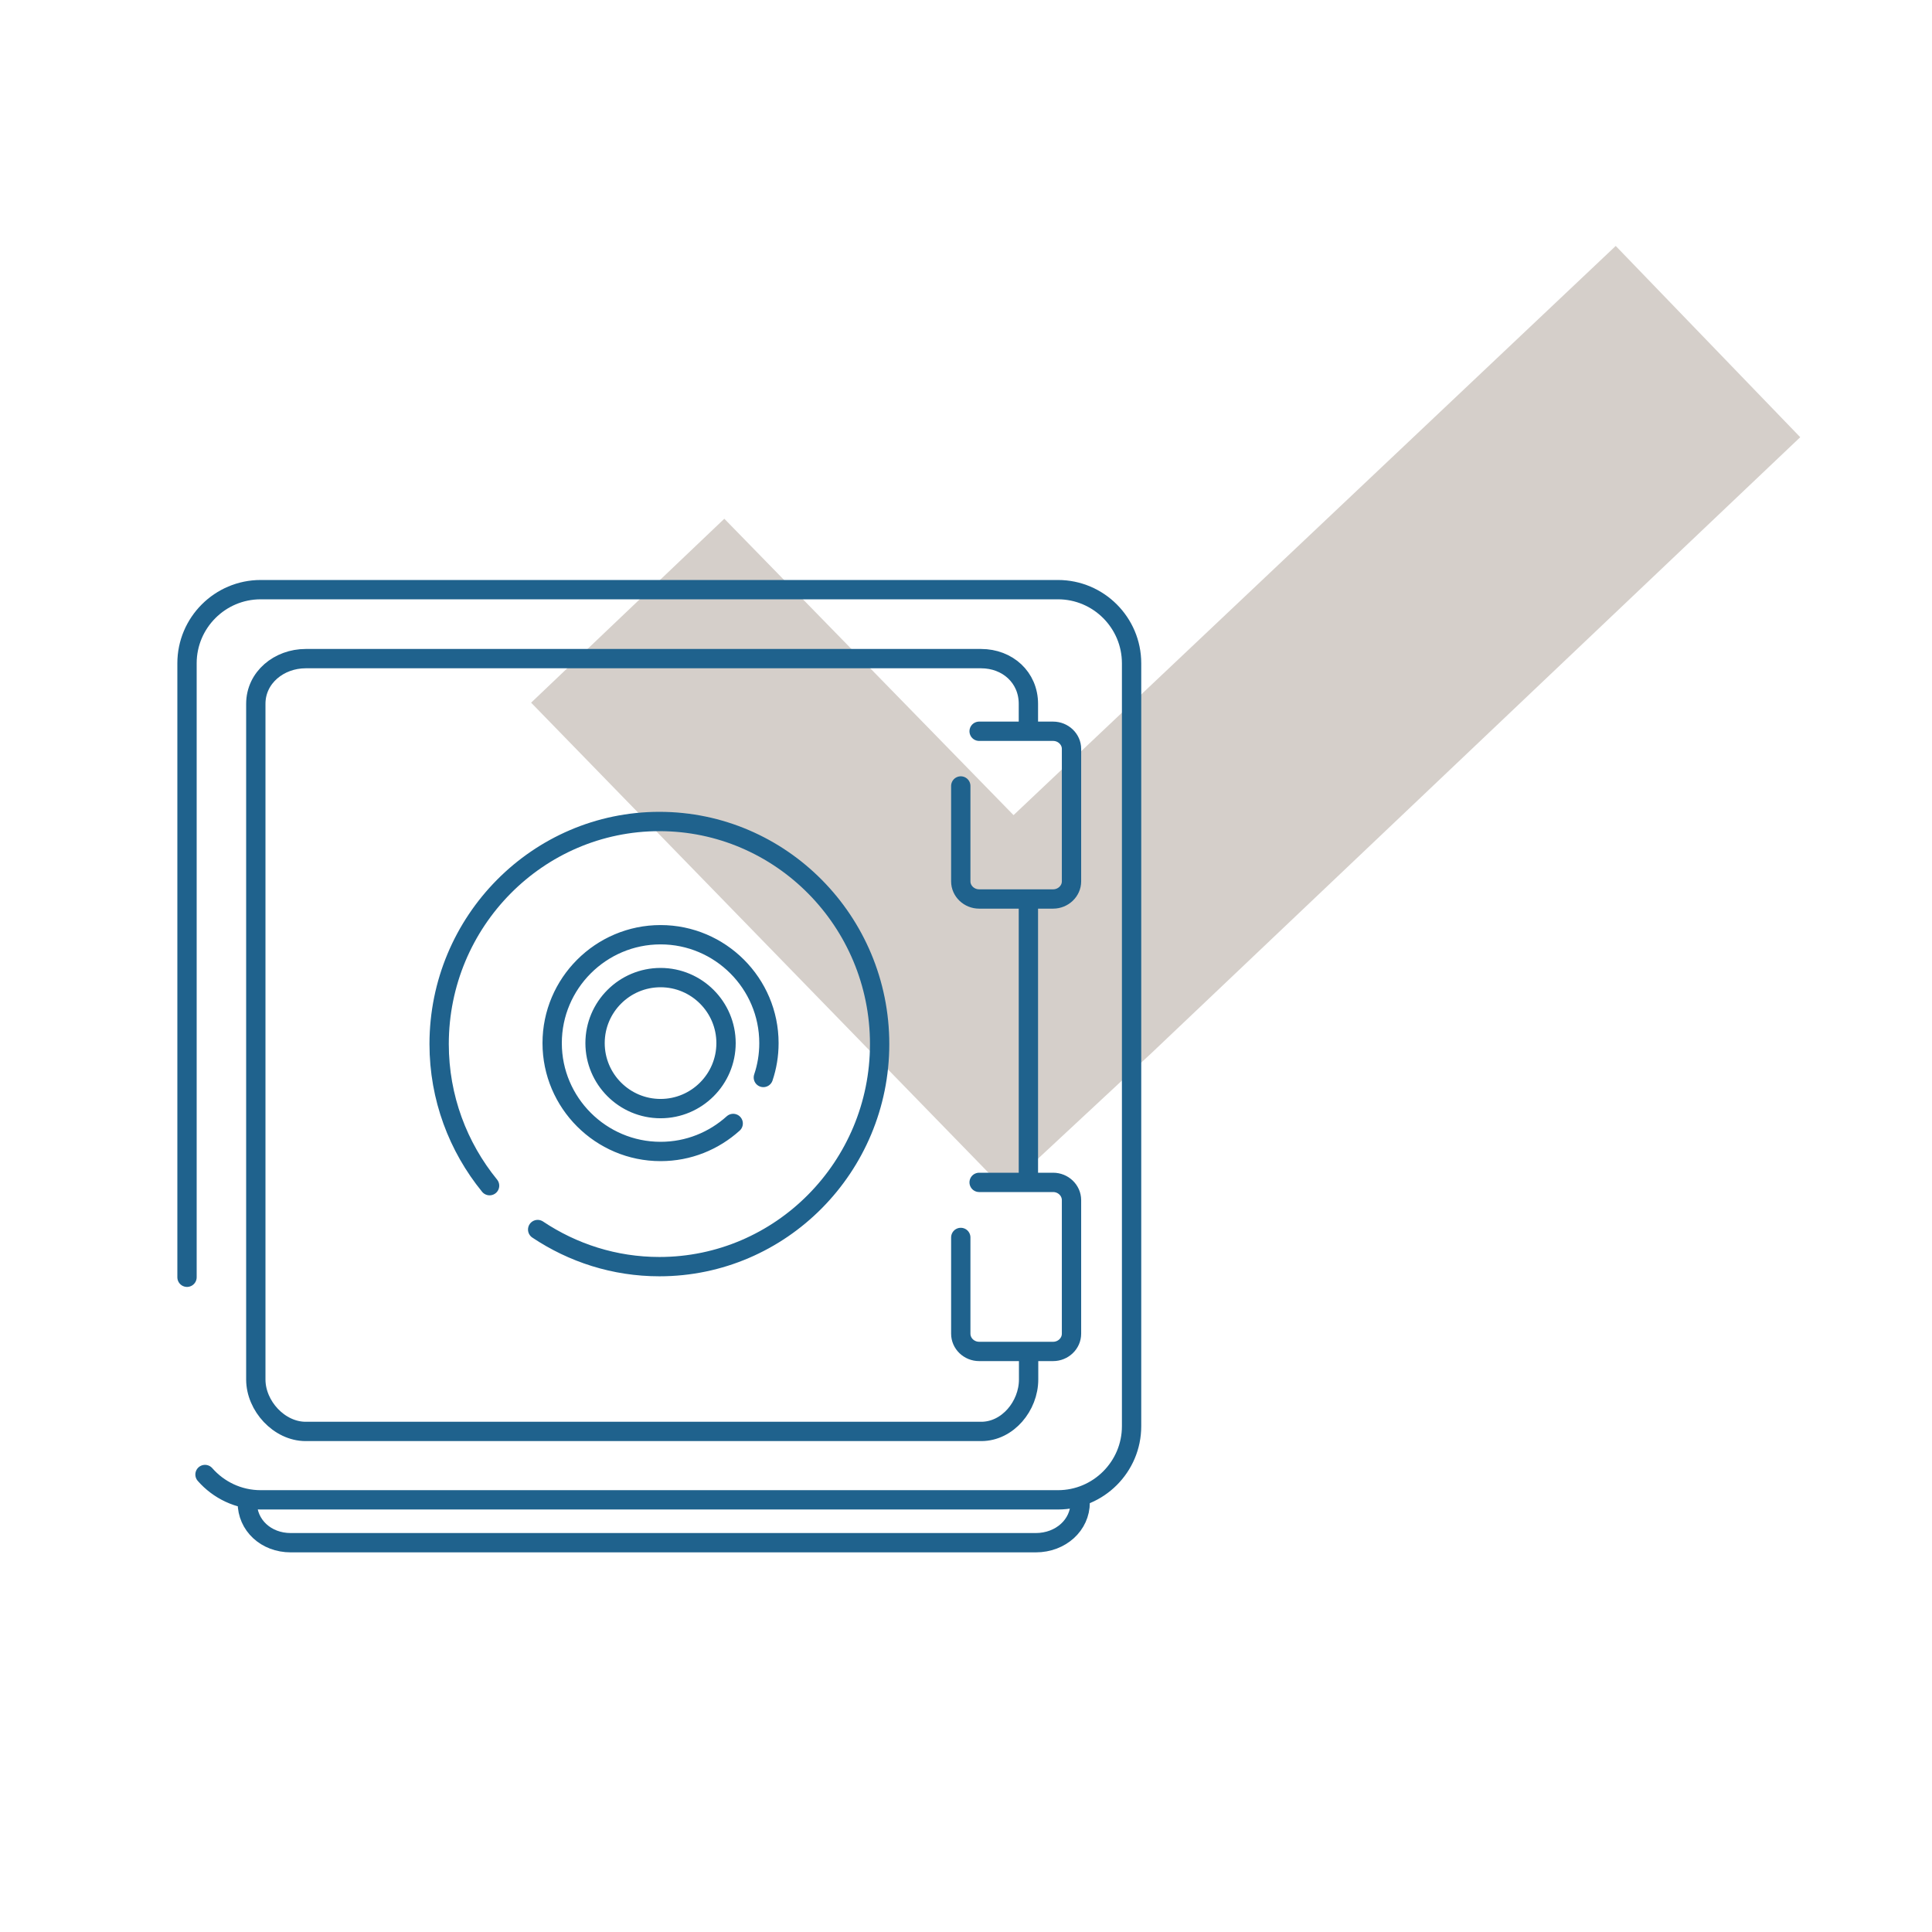
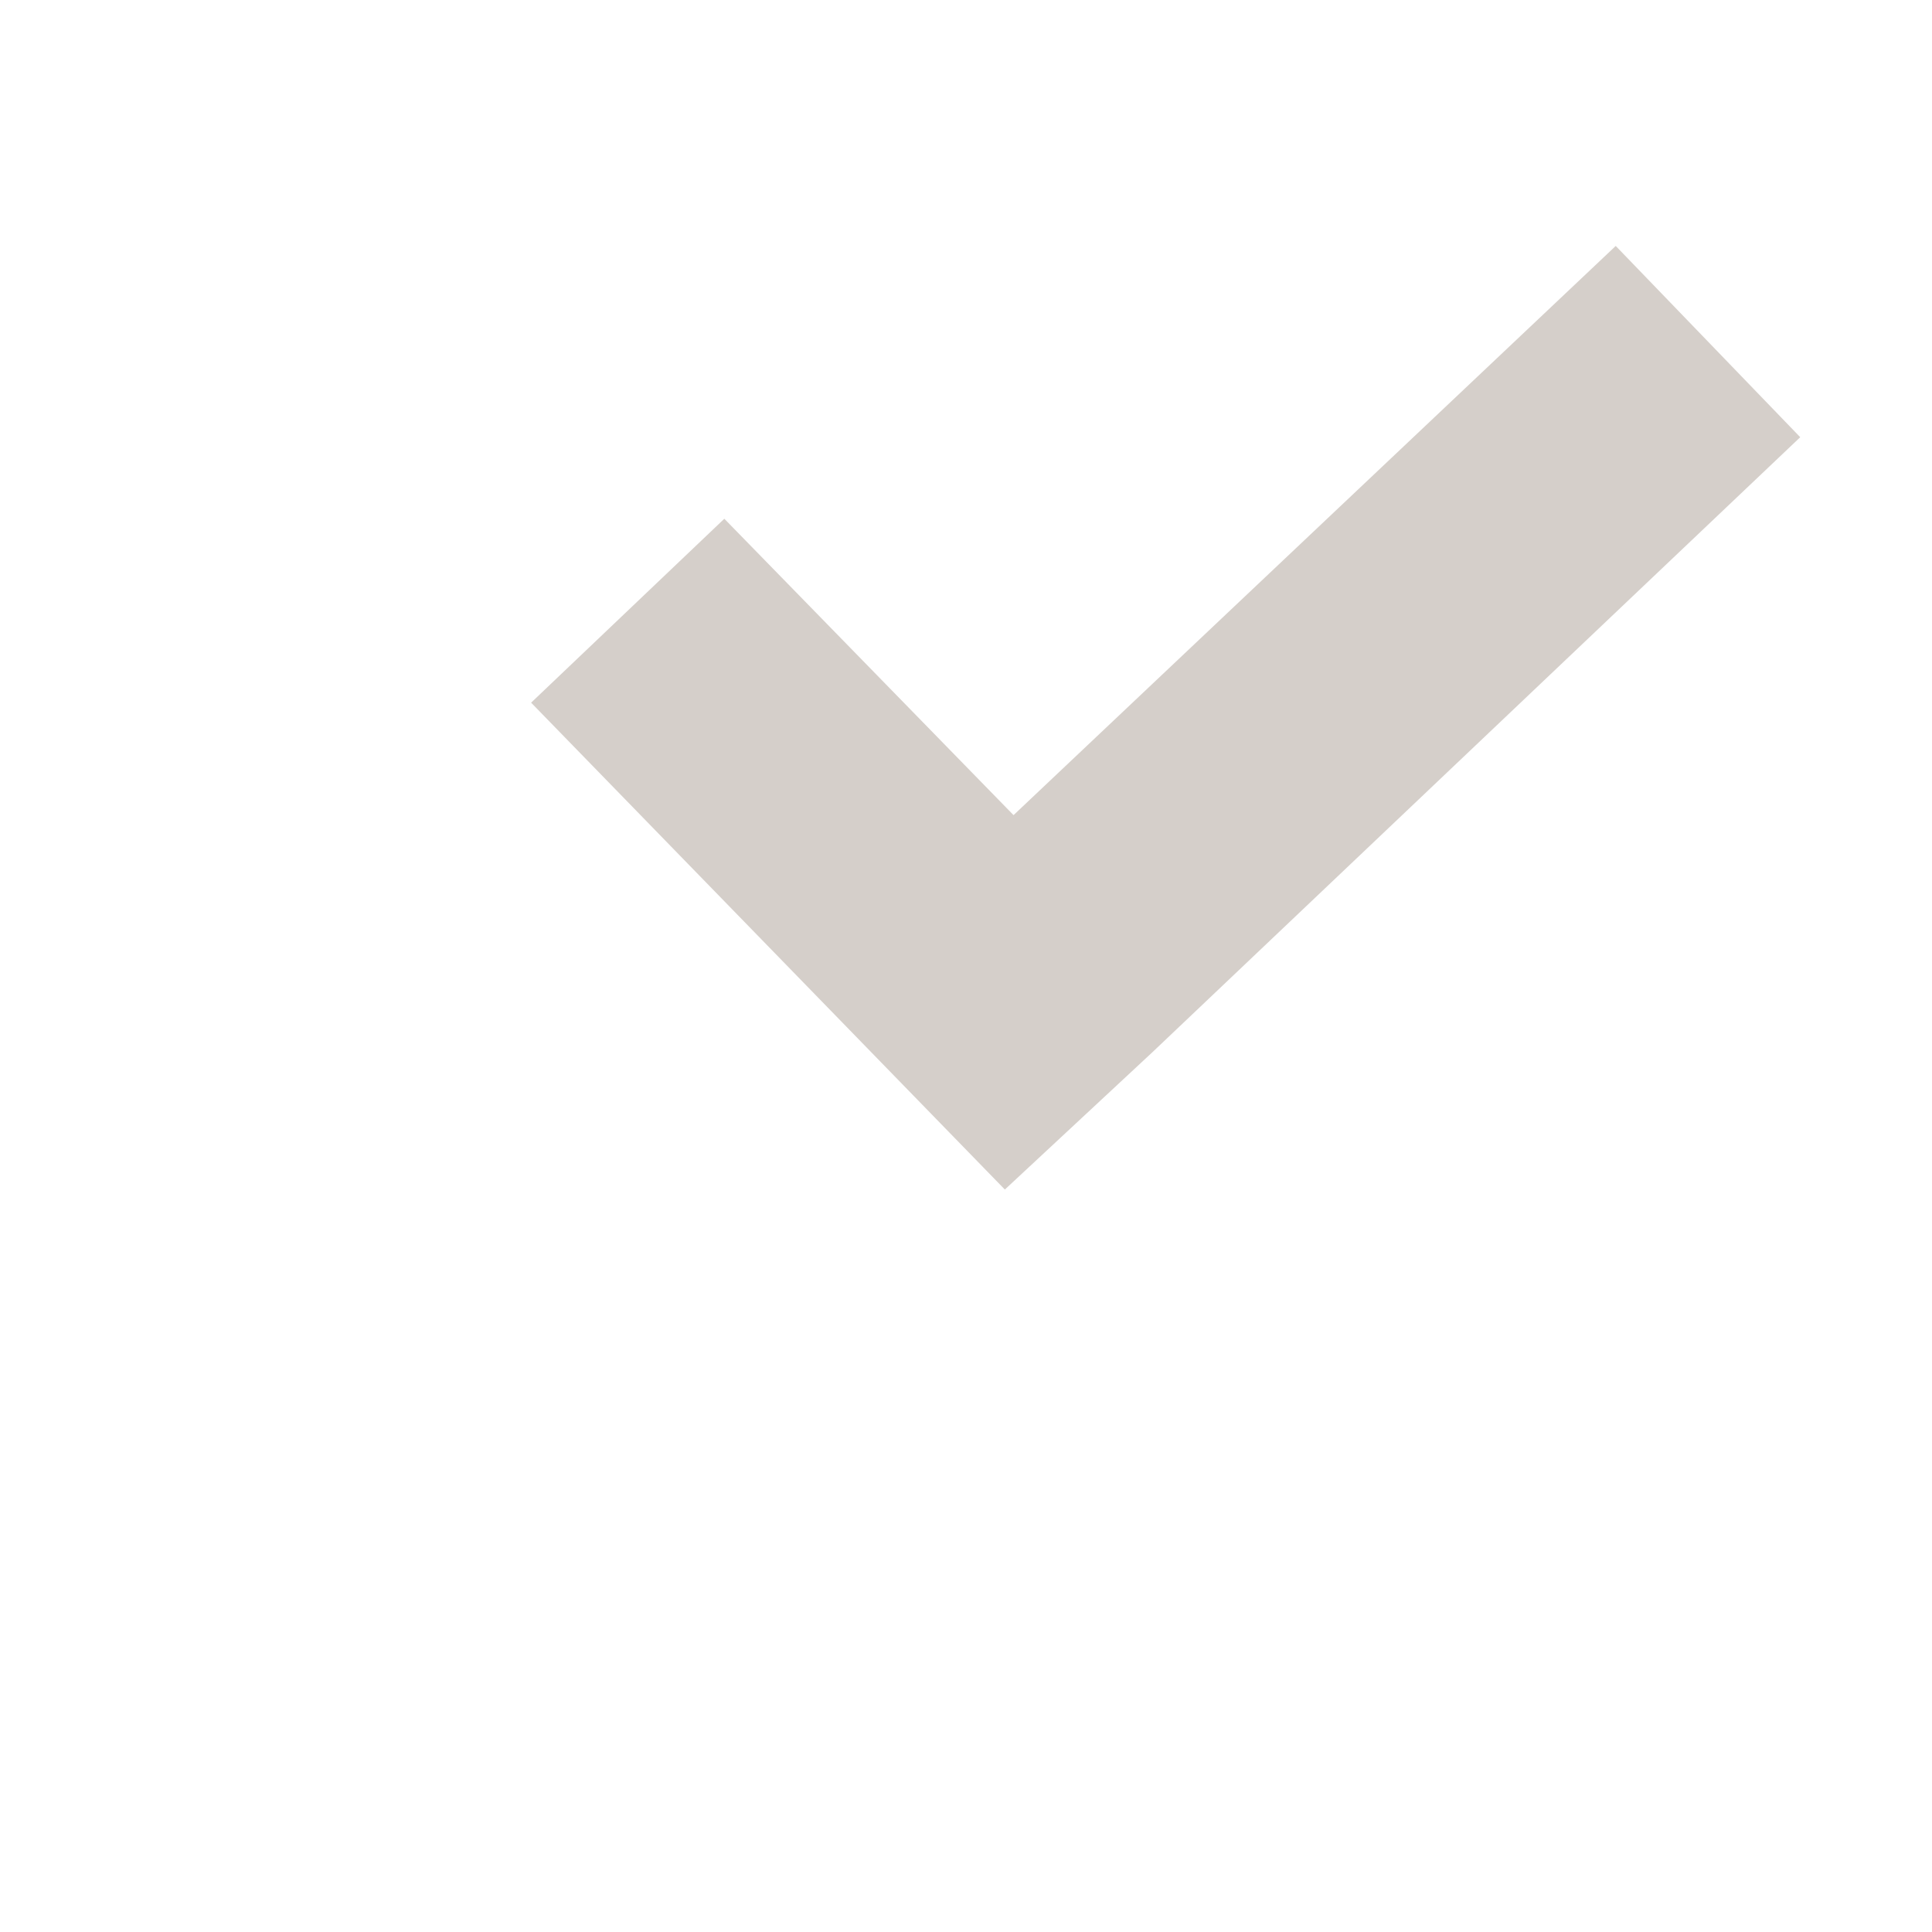
<svg xmlns="http://www.w3.org/2000/svg" width="64" height="64" viewBox="0 0 64 64" fill="none">
-   <path d="M59.635 14.483L38.176 34.855L33.287 39.405L17.594 23.277L23.994 17.184L33.575 27.002L53.523 8.147L59.635 14.483Z" fill="#D5CFCA" />
-   <path d="M8.192 49.773C8.192 50.522 8.807 51.104 9.632 51.104H34.31C35.142 51.104 35.782 50.516 35.782 49.773M6.195 42.311V21.972C6.195 20.628 7.29 19.533 8.634 19.533H35.047C36.391 19.533 37.485 20.628 37.485 21.972V47.245C37.485 48.589 36.391 49.684 35.047 49.684H8.634C7.898 49.684 7.239 49.357 6.791 48.845M17.811 40.73C18.97 41.504 20.352 41.959 21.843 41.959C25.869 41.959 29.139 38.65 29.139 34.586C29.139 30.522 25.869 27.213 21.843 27.213C17.818 27.213 14.547 30.522 14.547 34.586C14.547 36.365 15.175 37.997 16.218 39.277M25.287 35.693C25.408 35.335 25.472 34.951 25.472 34.554C25.472 32.576 23.859 30.964 21.882 30.964C19.904 30.964 18.291 32.576 18.291 34.554C18.291 36.532 19.904 38.144 21.882 38.144C22.81 38.144 23.648 37.792 24.288 37.216M34.067 39.168V29.78M32.435 39.168H34.886C35.219 39.168 35.495 39.431 35.495 39.757V44.18C35.495 44.506 35.219 44.768 34.886 44.768H32.435C32.102 44.768 31.827 44.506 31.827 44.18V40.992M32.435 24.224H34.886C35.219 24.224 35.495 24.487 35.495 24.807V29.197C35.495 29.517 35.219 29.78 34.886 29.78H32.435C32.102 29.78 31.827 29.517 31.827 29.197V26.036M34.067 24.096V23.316C34.067 22.439 33.376 21.818 32.499 21.818H10.125C9.248 21.818 8.474 22.439 8.474 23.316V45.696C8.474 46.573 9.248 47.418 10.125 47.418H32.506C33.383 47.418 34.074 46.573 34.074 45.696V44.858M21.882 36.724C20.685 36.724 19.712 35.751 19.712 34.554C19.712 33.357 20.685 32.384 21.882 32.384C23.078 32.384 24.051 33.357 24.051 34.554C24.051 35.751 23.078 36.724 21.882 36.724Z" stroke="#1F628D" stroke-width="0.64" stroke-miterlimit="10" stroke-linecap="round" />
+   <path d="M59.635 14.483L38.176 34.855L33.287 39.405L17.594 23.277L23.994 17.184L33.575 27.002L53.523 8.147Z" fill="#D5CFCA" />
</svg>